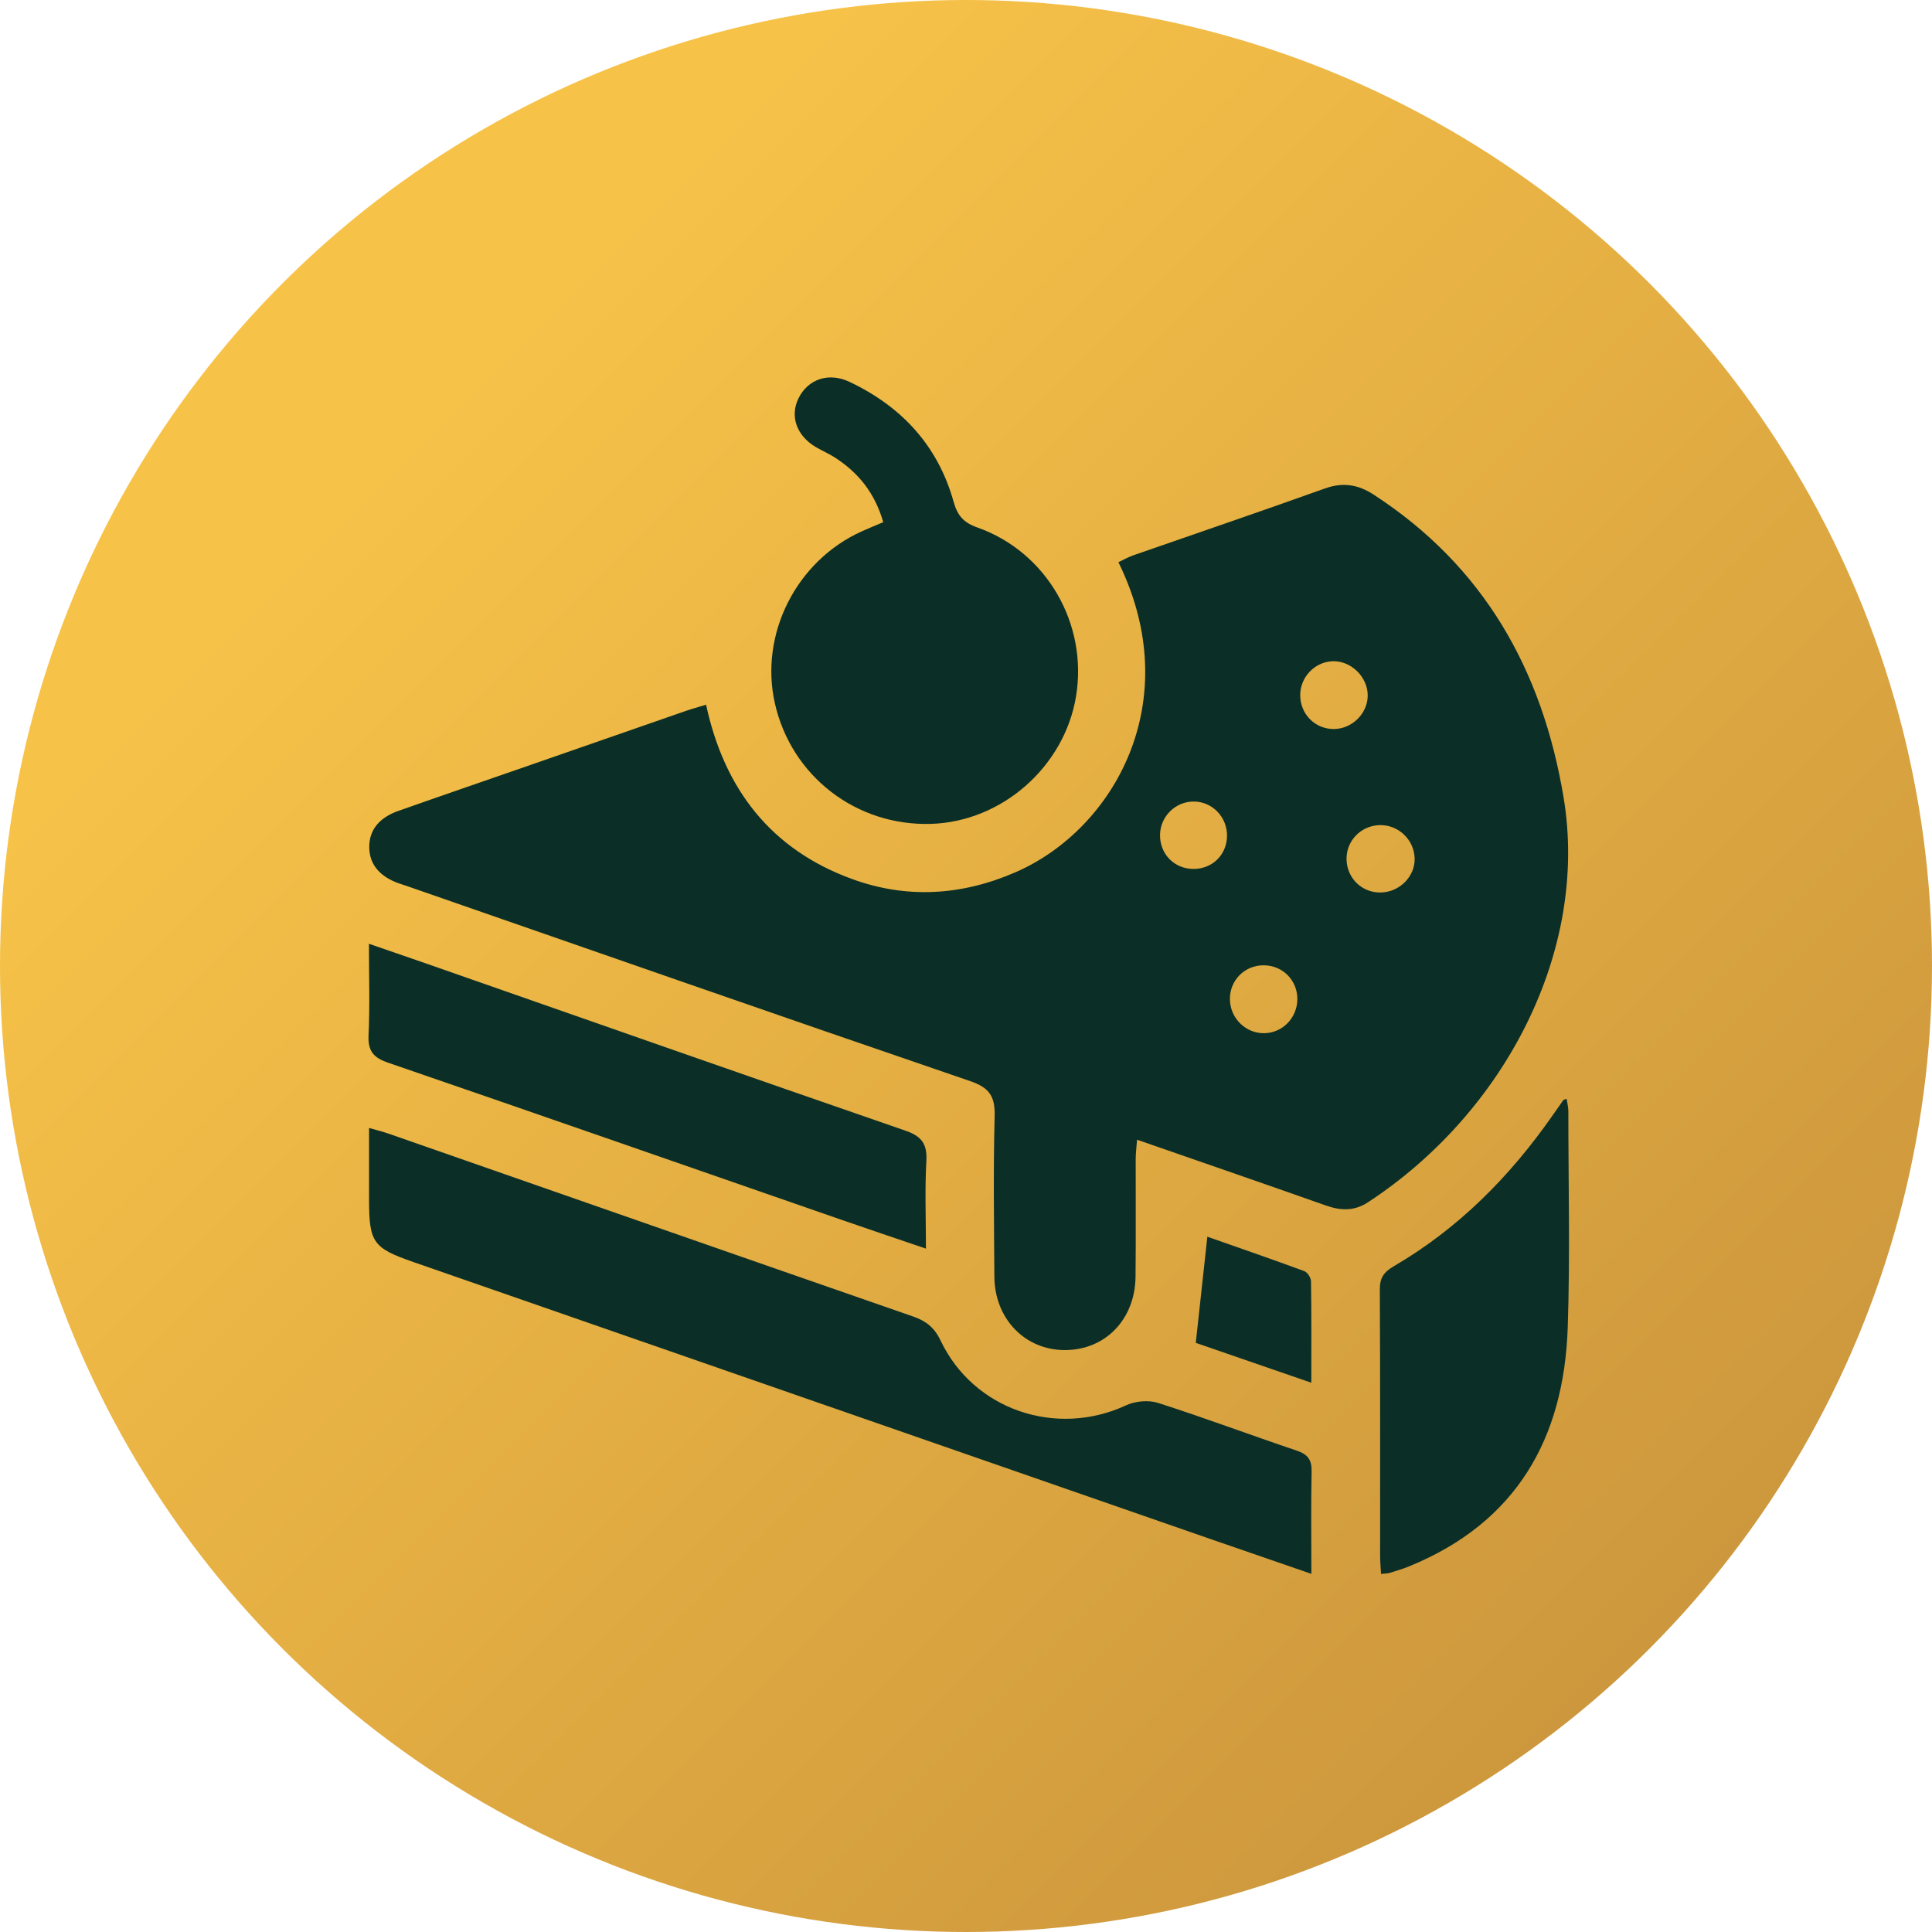
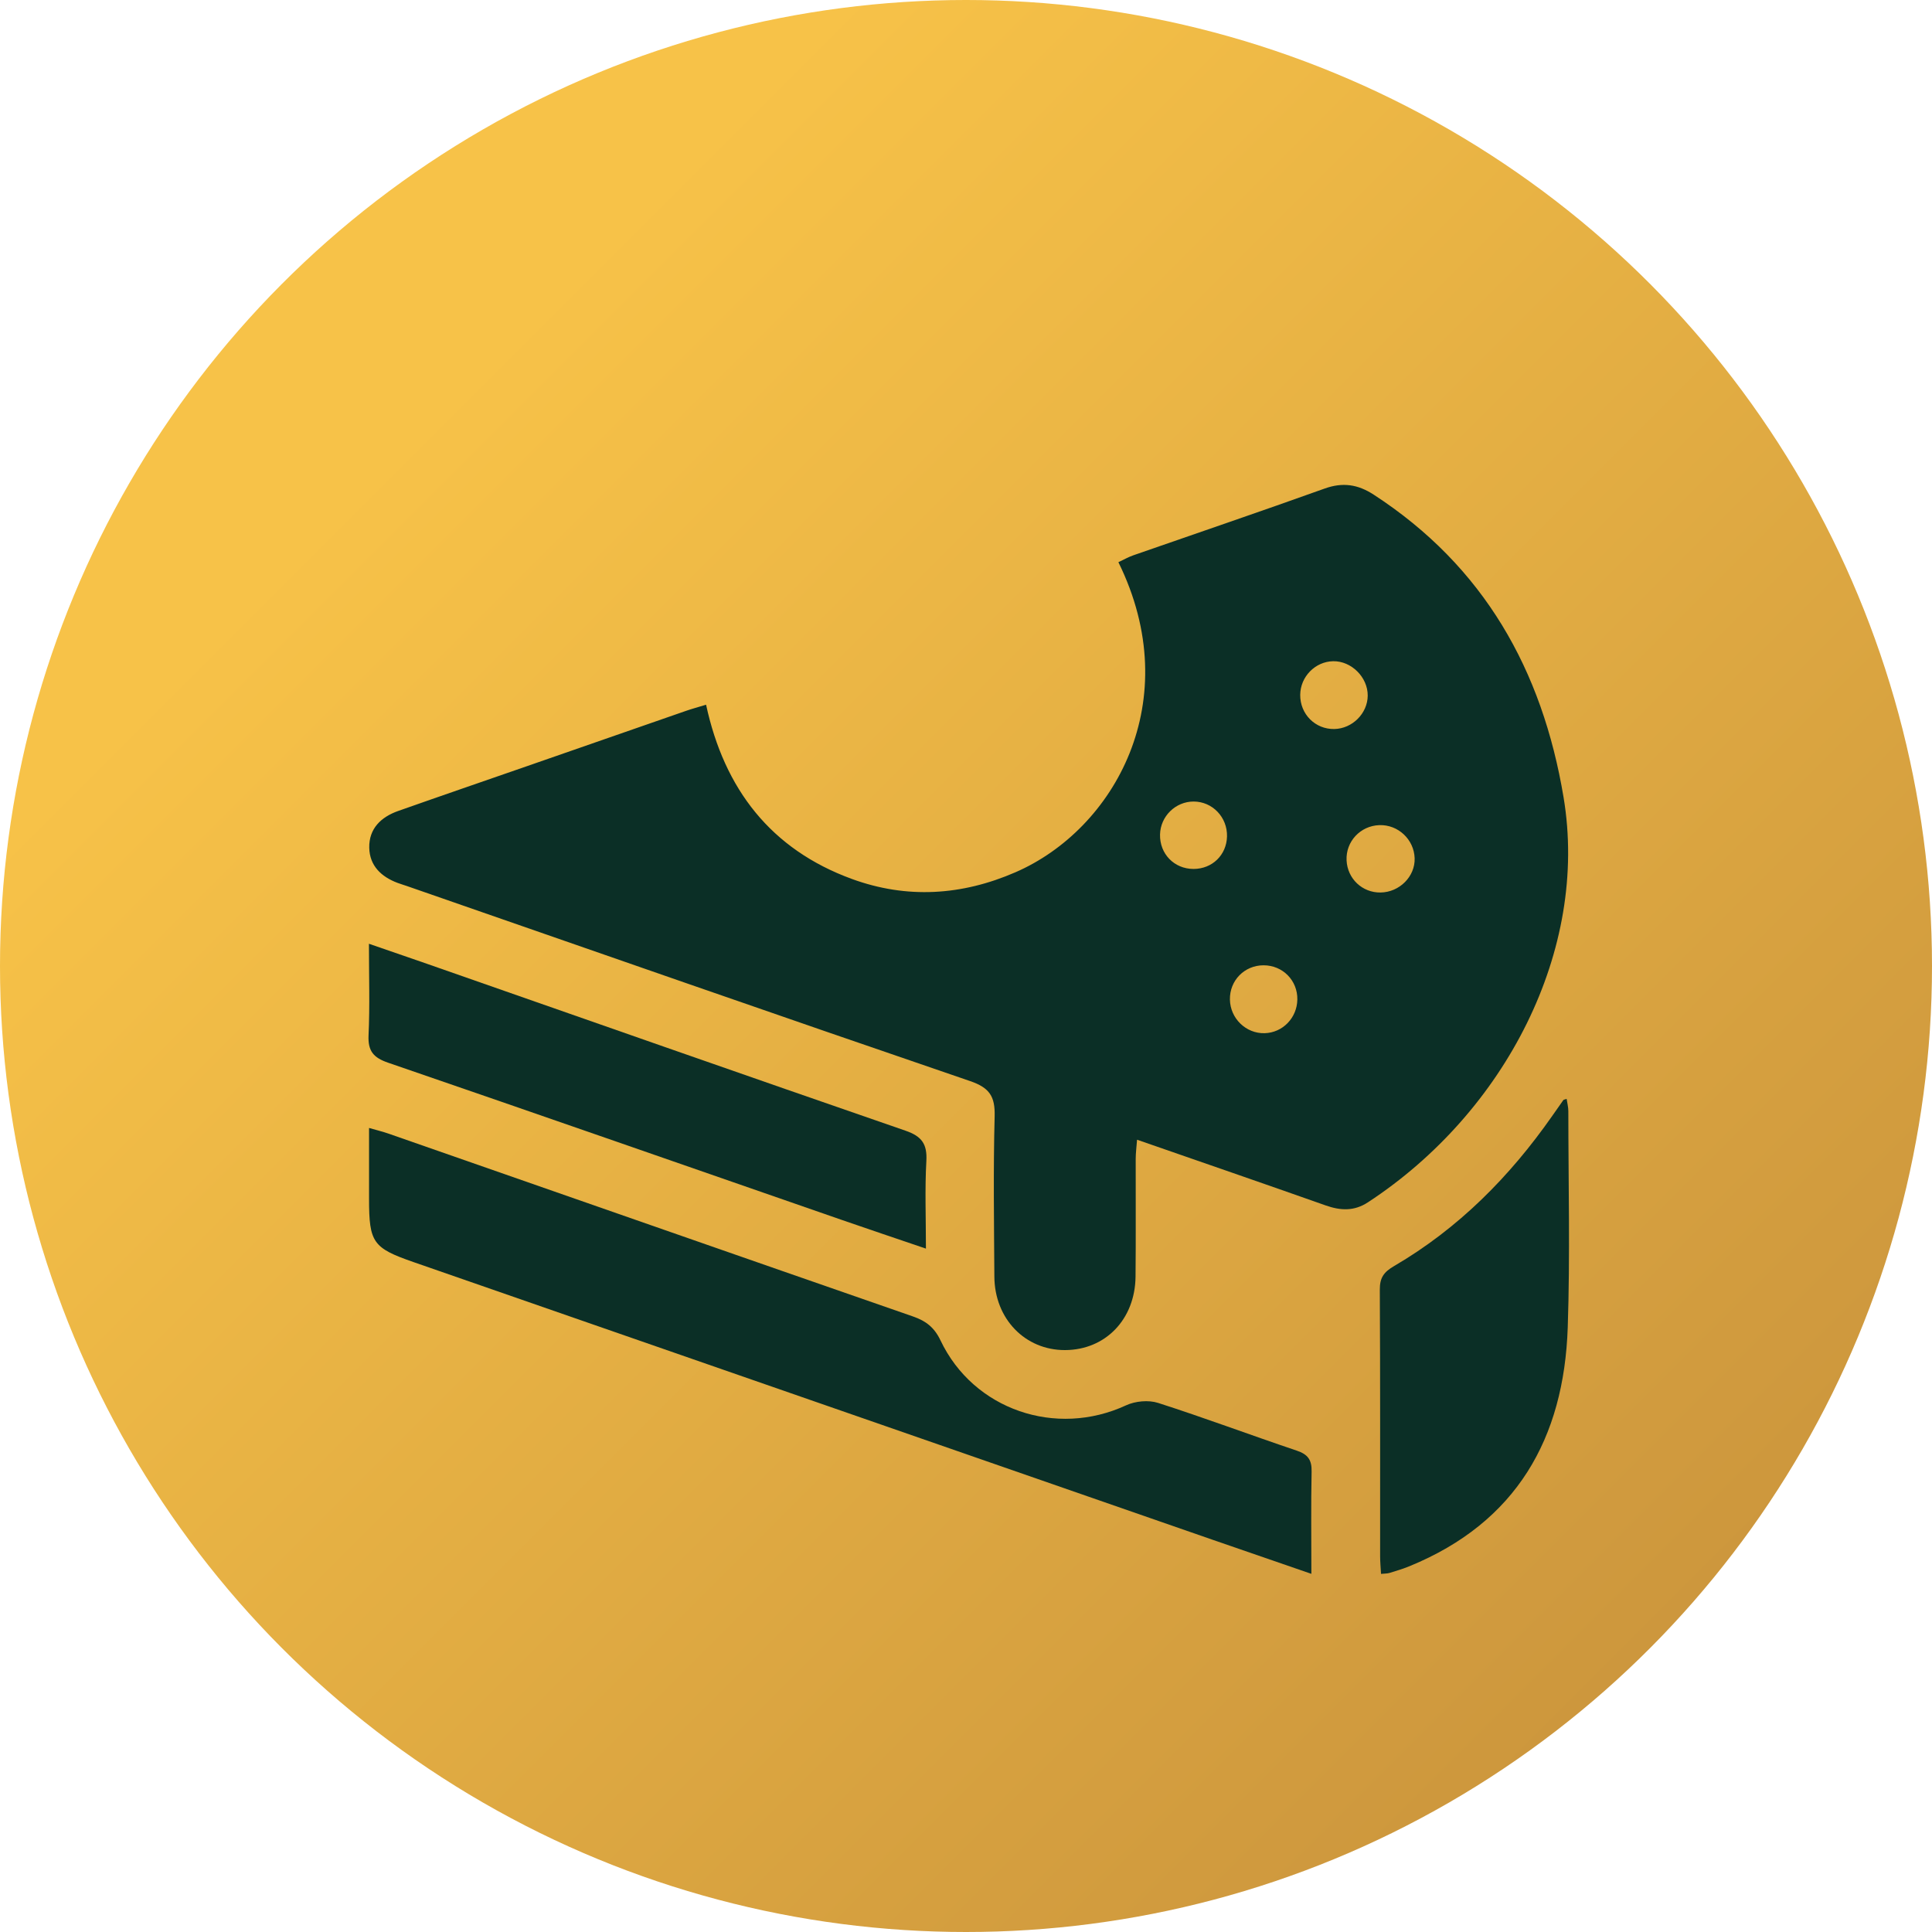
<svg xmlns="http://www.w3.org/2000/svg" version="1.1" id="Layer_1" x="0px" y="0px" viewBox="0 0 500 500" style="enable-background:new 0 0 500 500;" xml:space="preserve">
  <style type="text/css">
	.st0{fill:url(#SVGID_1_);}
	.st1{fill:#0b2f26;}
</style>
  <linearGradient id="SVGID_1_" gradientUnits="userSpaceOnUse" x1="147.757" y1="-832.055" x2="647.758" y2="-832.051" gradientTransform="matrix(-0.707 -0.707 0.707 -0.707 1119.693 -57.103)">
    <stop offset="0" style="stop-color:#cd973d" />
    <stop offset="0.9" style="stop-color:#F7C248" />
  </linearGradient>
  <circle class="st0" cx="250" cy="250" r="250" />
  <g>
    <path class="st1" d="M182.733,182.379c4.716,21.86,16.794,37.446,37.738,45.097c14.213,5.192,28.435,4.312,42.356-1.746   c25.562-11.124,44.288-44.346,26.613-80.234c1.287-0.601,2.532-1.319,3.865-1.784c16.503-5.756,33.058-11.369,49.508-17.273   c4.704-1.688,8.609-1.082,12.708,1.583c28.511,18.534,43.629,45.368,49.133,78.346c6.585,39.453-15.02,81.474-50.638,104.794   c-3.564,2.333-7.087,2.162-10.941,0.8c-16.007-5.657-32.059-11.183-48.805-17.004c-0.138,1.866-0.346,3.412-0.351,4.959   c-0.031,10.163,0.067,20.327-0.043,30.489c-0.12,11.056-7.803,18.962-18.245,18.995c-10.332,0.032-18.222-8.085-18.29-19.009   c-0.087-13.828-0.294-27.663,0.072-41.481c0.136-5.123-1.286-7.395-6.34-9.123c-48.664-16.642-97.214-33.615-145.798-50.492   c-0.786-0.273-1.586-0.506-2.364-0.796c-4.25-1.587-7.259-4.446-7.349-9.112c-0.095-4.94,3.04-7.94,7.482-9.508   c10.981-3.878,21.998-7.655,32.998-11.479c13.833-4.809,27.662-9.63,41.498-14.43C179.068,183.439,180.635,183.018,182.733,182.379   z M353.964,180.034c0.033-4.757-4.229-8.999-8.951-8.911c-4.641,0.087-8.48,4.009-8.519,8.703   c-0.041,4.993,3.886,8.931,8.819,8.843C349.971,188.585,353.933,184.631,353.964,180.034z M366.109,222.109   c-0.157-4.865-4.287-8.736-9.138-8.565c-4.93,0.174-8.719,4.258-8.478,9.137c0.235,4.742,4.071,8.363,8.792,8.299   C362.194,230.913,366.261,226.824,366.109,222.109z M327.019,249.818c-4.946-0.004-8.811,3.928-8.717,8.869   c0.093,4.897,4.163,8.835,8.993,8.703c4.66-0.128,8.376-3.954,8.456-8.709C335.835,253.745,331.969,249.822,327.019,249.818z    M317.549,216.473c0.119-4.969-3.766-9.032-8.641-9.037c-4.677-0.005-8.58,3.82-8.692,8.519c-0.12,5.025,3.669,8.927,8.67,8.927   C313.72,224.883,317.433,221.278,317.549,216.473z" />
    <path class="st1" d="M339.381,407.31c-9.125-3.148-17.428-5.993-25.718-8.874c-68.898-23.939-137.794-47.885-206.692-71.825   c-10.452-3.632-11.458-5.043-11.461-16.284c-0.001-5.932,0-11.864,0-18.413c2.179,0.629,3.589,0.963,4.949,1.438   c45.28,15.794,90.546,31.627,135.848,47.357c3.341,1.16,5.498,2.828,7.097,6.19c8.553,17.981,29.91,25.194,48.019,16.801   c2.384-1.105,5.811-1.423,8.282-0.63c12.048,3.864,23.906,8.316,35.899,12.355c2.852,0.96,3.903,2.365,3.839,5.38   C339.263,389.392,339.381,397.987,339.381,407.31z" />
-     <path class="st1" d="M228.582,135.141c-2.156-7.541-6.437-12.831-12.526-16.744c-1.536-0.987-3.235-1.716-4.818-2.633   c-5.061-2.933-6.884-8.016-4.588-12.686c2.43-4.941,7.784-6.818,13.19-4.259c13.489,6.384,22.89,16.506,26.948,31.023   c0.999,3.574,2.549,5.397,6.147,6.667c17.94,6.331,28.652,24.966,25.539,43.731c-3.019,18.201-19.154,32.395-37.487,32.978   c-19.391,0.617-36.201-12.348-40.451-31.199c-4.04-17.922,5.563-36.9,22.545-44.533   C224.739,136.74,226.424,136.058,228.582,135.141z" />
    <path class="st1" d="M95.483,244.245c5.351,1.846,9.859,3.384,14.355,4.955c41.496,14.504,82.968,29.075,124.516,43.426   c4.203,1.452,5.632,3.436,5.387,7.842c-0.405,7.291-0.11,14.621-0.11,22.673c-7.637-2.602-14.687-4.965-21.711-7.403   c-39.159-13.591-78.294-27.252-117.496-40.719c-3.776-1.297-5.229-3.009-5.042-7.077C95.732,260.359,95.483,252.747,95.483,244.245   z" />
    <path class="st1" d="M357.409,407.323c-0.088-1.646-0.234-3.114-0.235-4.581c-0.014-22.988,0.048-45.976-0.079-68.963   c-0.017-3.068,0.995-4.547,3.674-6.112c16.672-9.739,29.957-23.142,40.967-38.897c0.952-1.362,1.9-2.728,2.865-4.08   c0.068-0.096,0.264-0.101,0.846-0.301c0.159,1.108,0.436,2.14,0.436,3.172c0.007,18.657,0.473,37.33-0.153,55.966   c-0.967,28.754-13.286,50.454-40.9,61.783c-1.69,0.693-3.449,1.224-5.198,1.759C359.03,407.254,358.361,407.223,357.409,407.323z" />
-     <path class="st1" d="M309.466,347.532c1.038-9.518,1.981-18.156,2.997-27.471c8.336,2.93,16.749,5.83,25.095,8.912   c0.814,0.3,1.717,1.708,1.731,2.615c0.132,8.446,0.078,16.895,0.078,26.26C328.728,354.178,318.774,350.744,309.466,347.532z" />
  </g>
</svg>